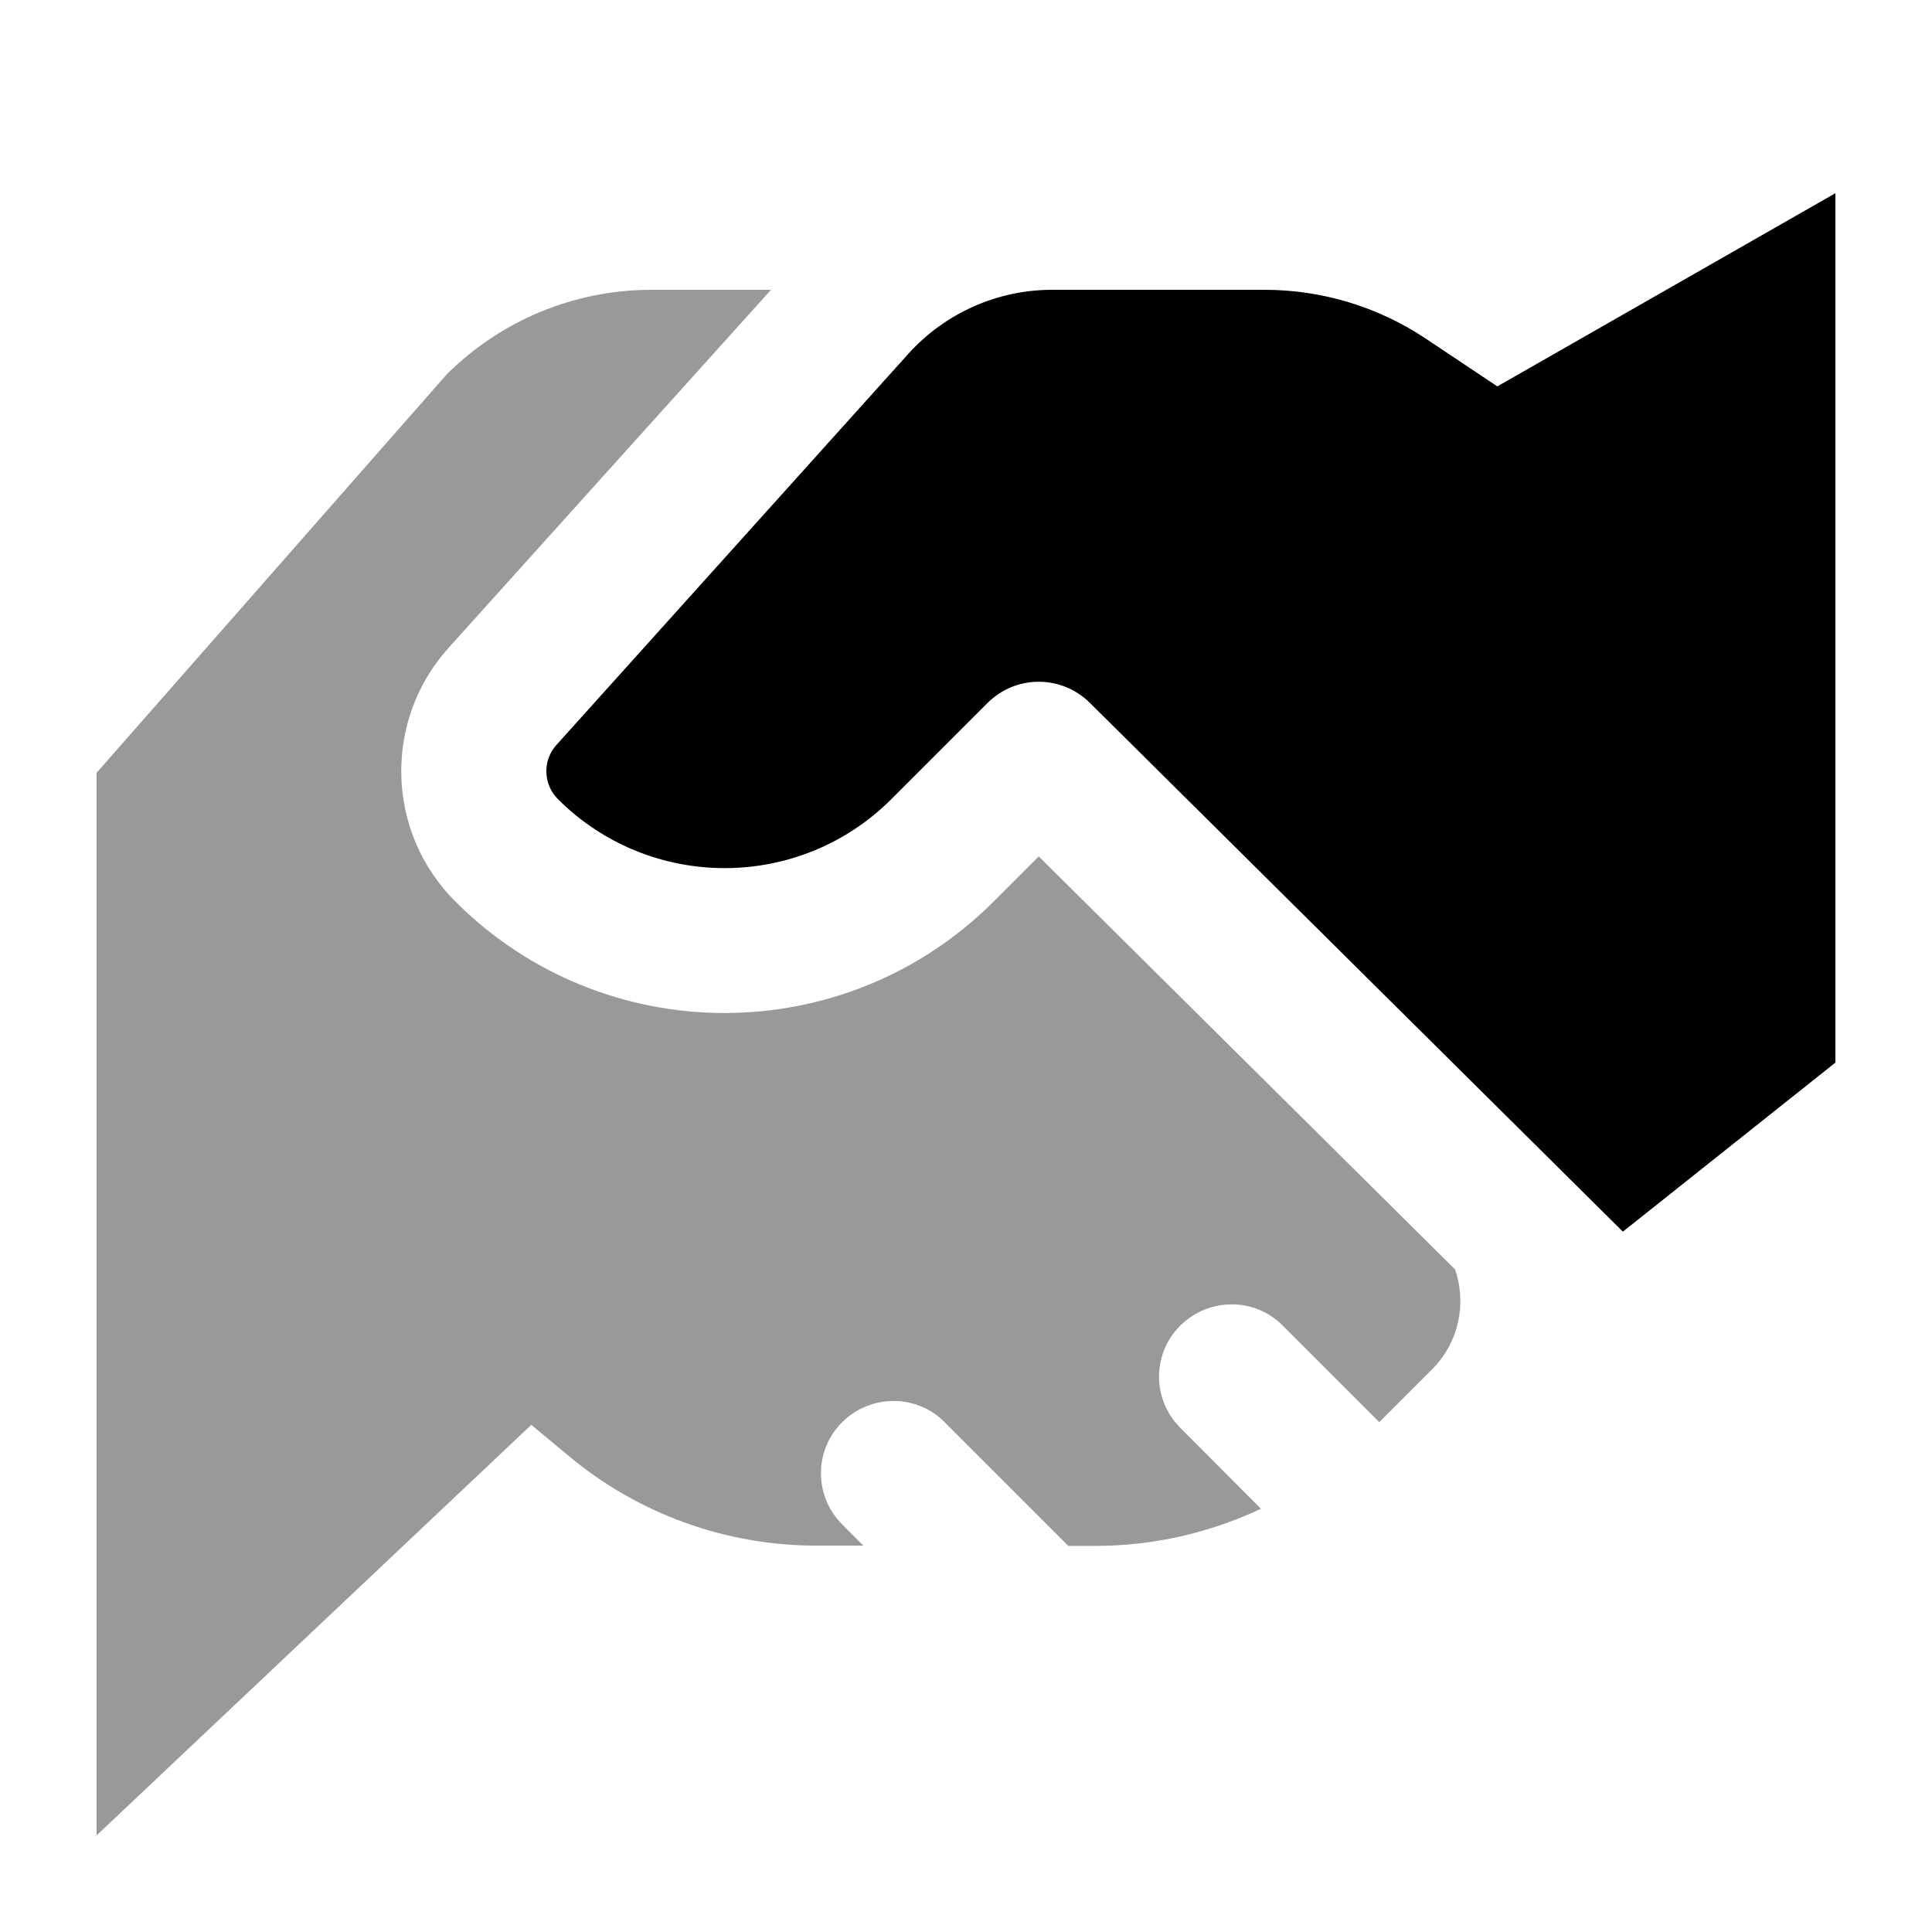
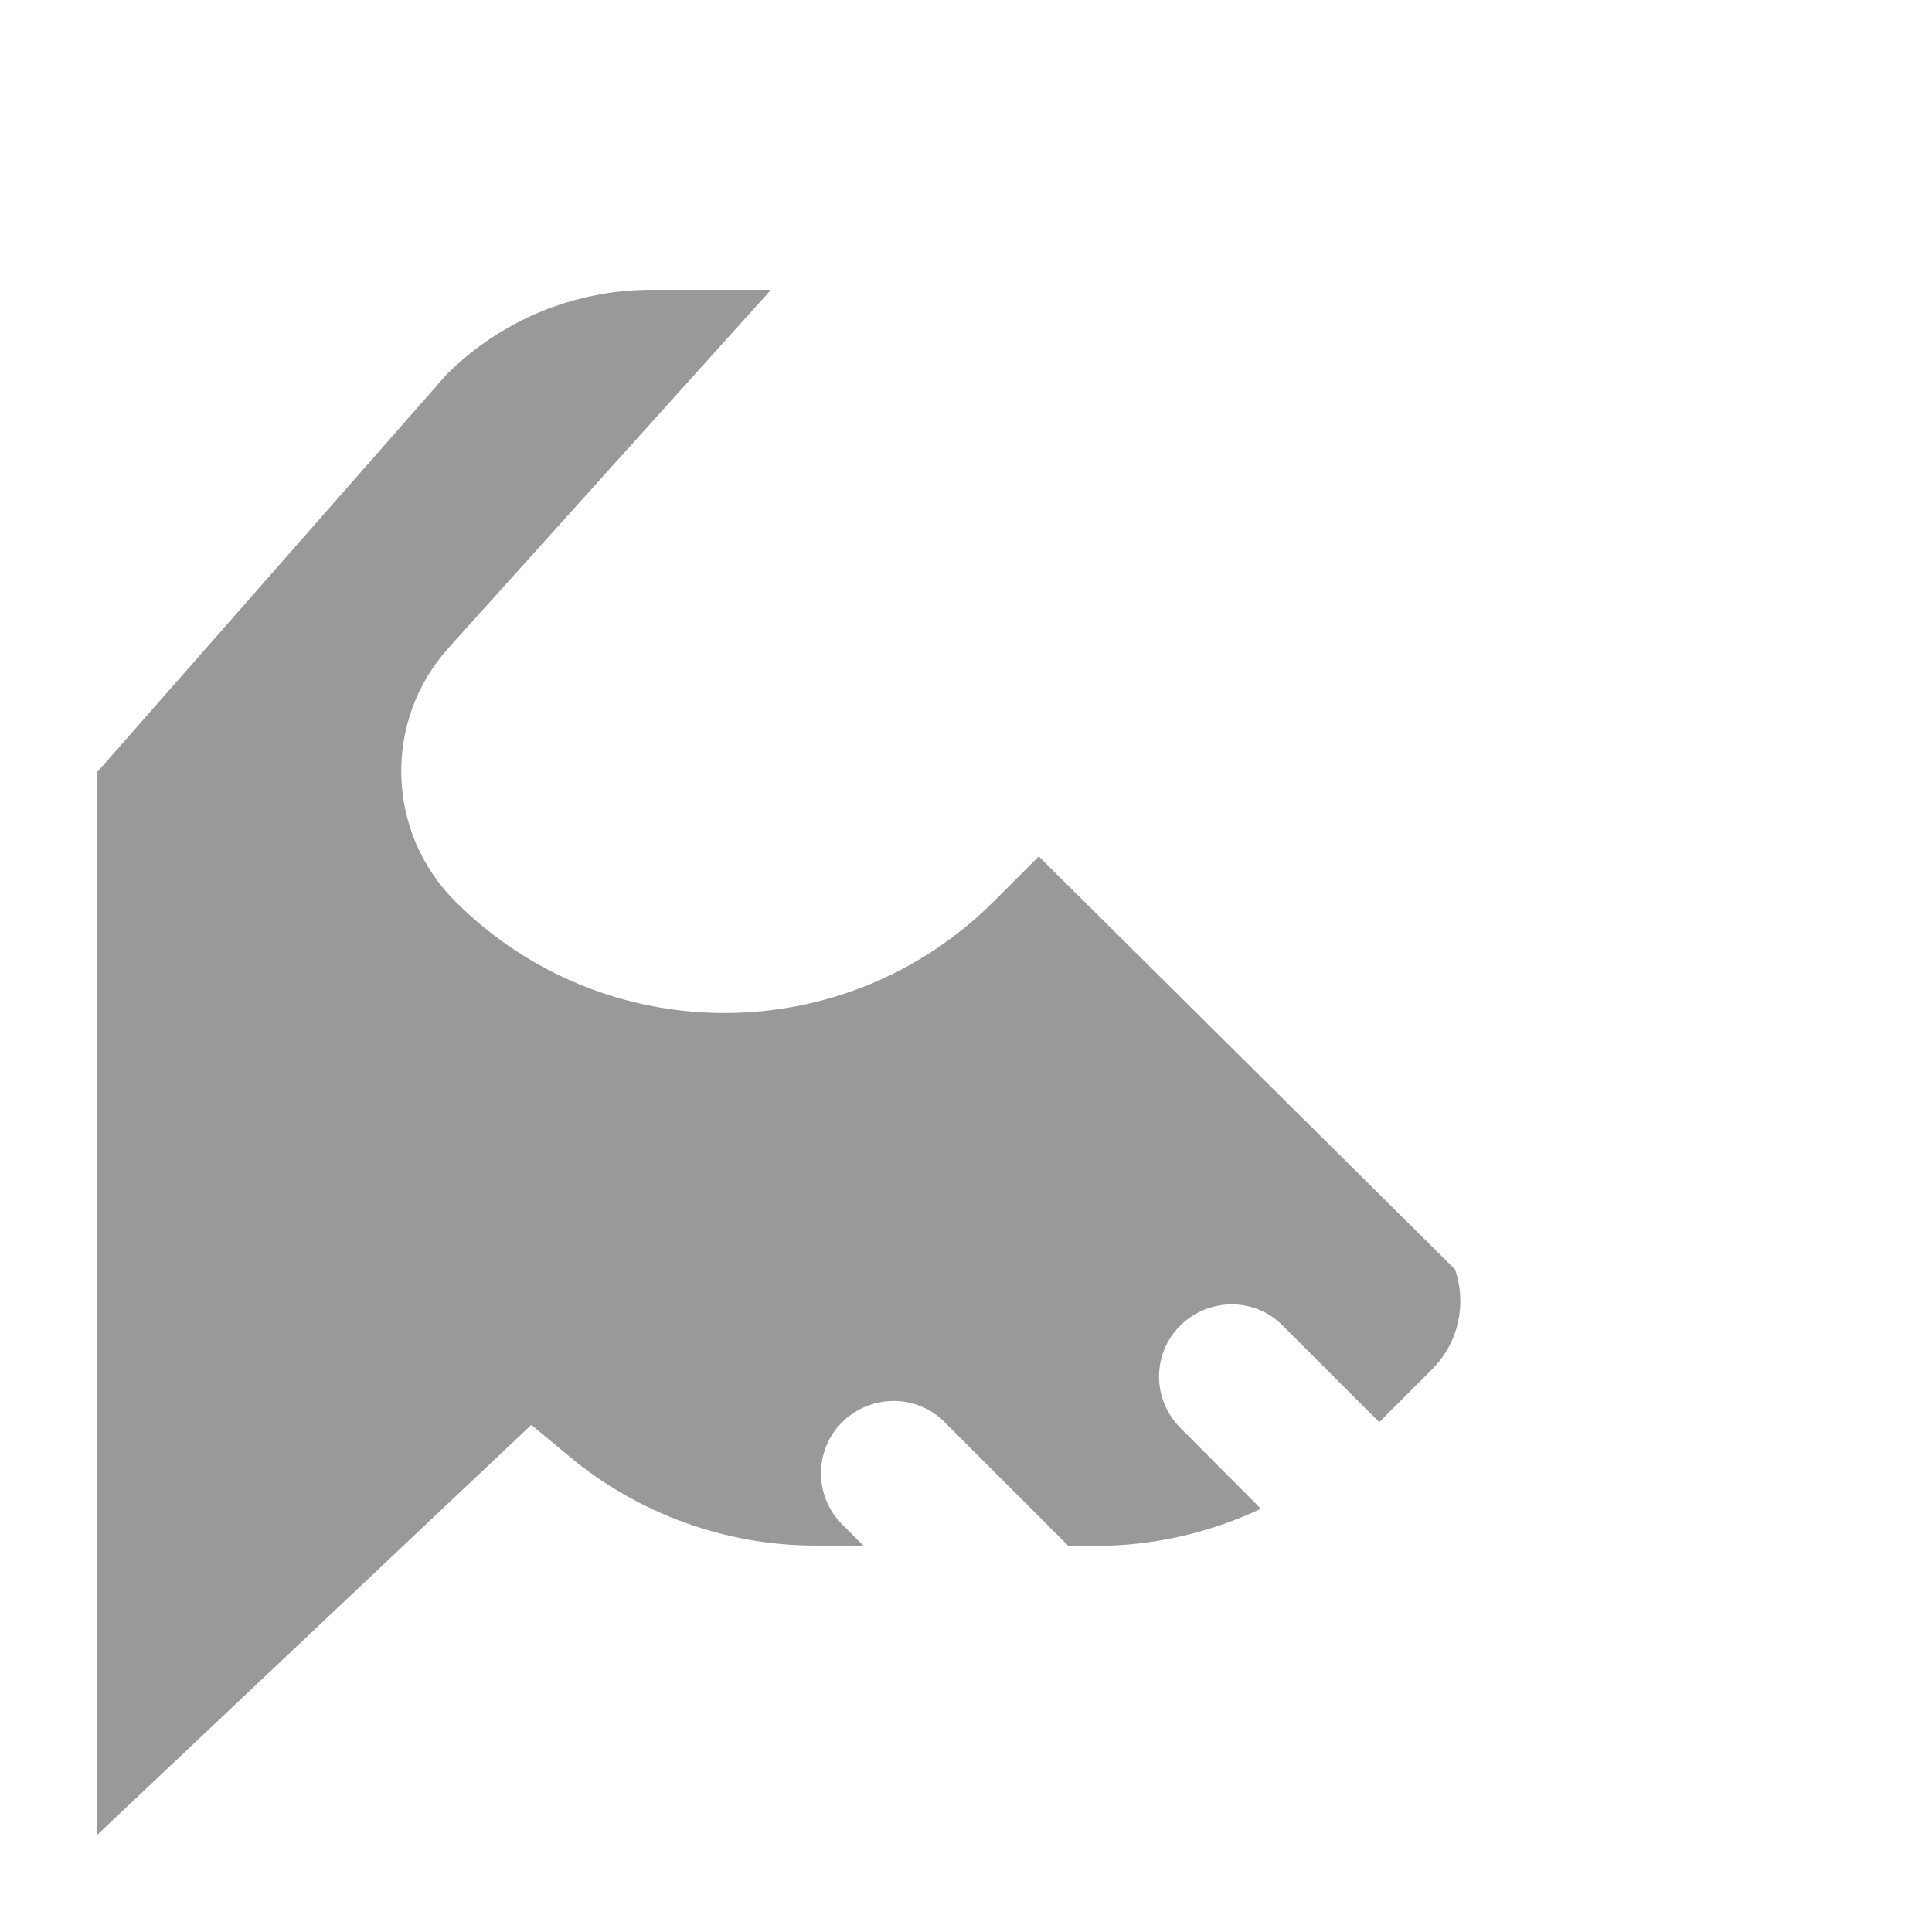
<svg xmlns="http://www.w3.org/2000/svg" viewBox="0 0 640 640">
  <path opacity=".4" fill="currentColor" d="M32 256L32 608L176 472L188.4 482.3C211.4 501.5 240.4 512 270.3 512L286 512L279 505C269.6 495.6 269.6 480.4 279 471.1C288.4 461.8 303.6 461.7 312.9 471.1L353.9 512.1L362.9 512.1C382 512.1 400.7 507.8 417.7 499.8L391 473C381.6 463.6 381.6 448.4 391 439.1C400.4 429.8 415.6 429.7 424.9 439.1L456.9 471.1L474.4 453.6C483.3 444.7 485.9 431.8 482 420.5L344.1 283.7L329.2 298.6C279.9 347.9 200.1 347.9 150.8 298.6C127.8 275.6 126.9 238.7 148.6 214.6L255.4 96L215.8 96C190.3 96 165.9 106.1 147.9 124.1L32 256z" />
-   <path fill="currentColor" d="M184.3 246.8L300.9 117.2C313.1 103.7 330.4 96 348.5 96L418.9 96C437.9 96 456.4 101.6 472.2 112.1L496 128L608 64L608 352L537.6 408L361 232.8C351.6 223.5 336.5 223.5 327.1 232.9L295.3 264.7C264.8 295.2 215.3 295.2 184.8 264.7C179.9 259.8 179.7 251.9 184.3 246.8z" />
</svg>